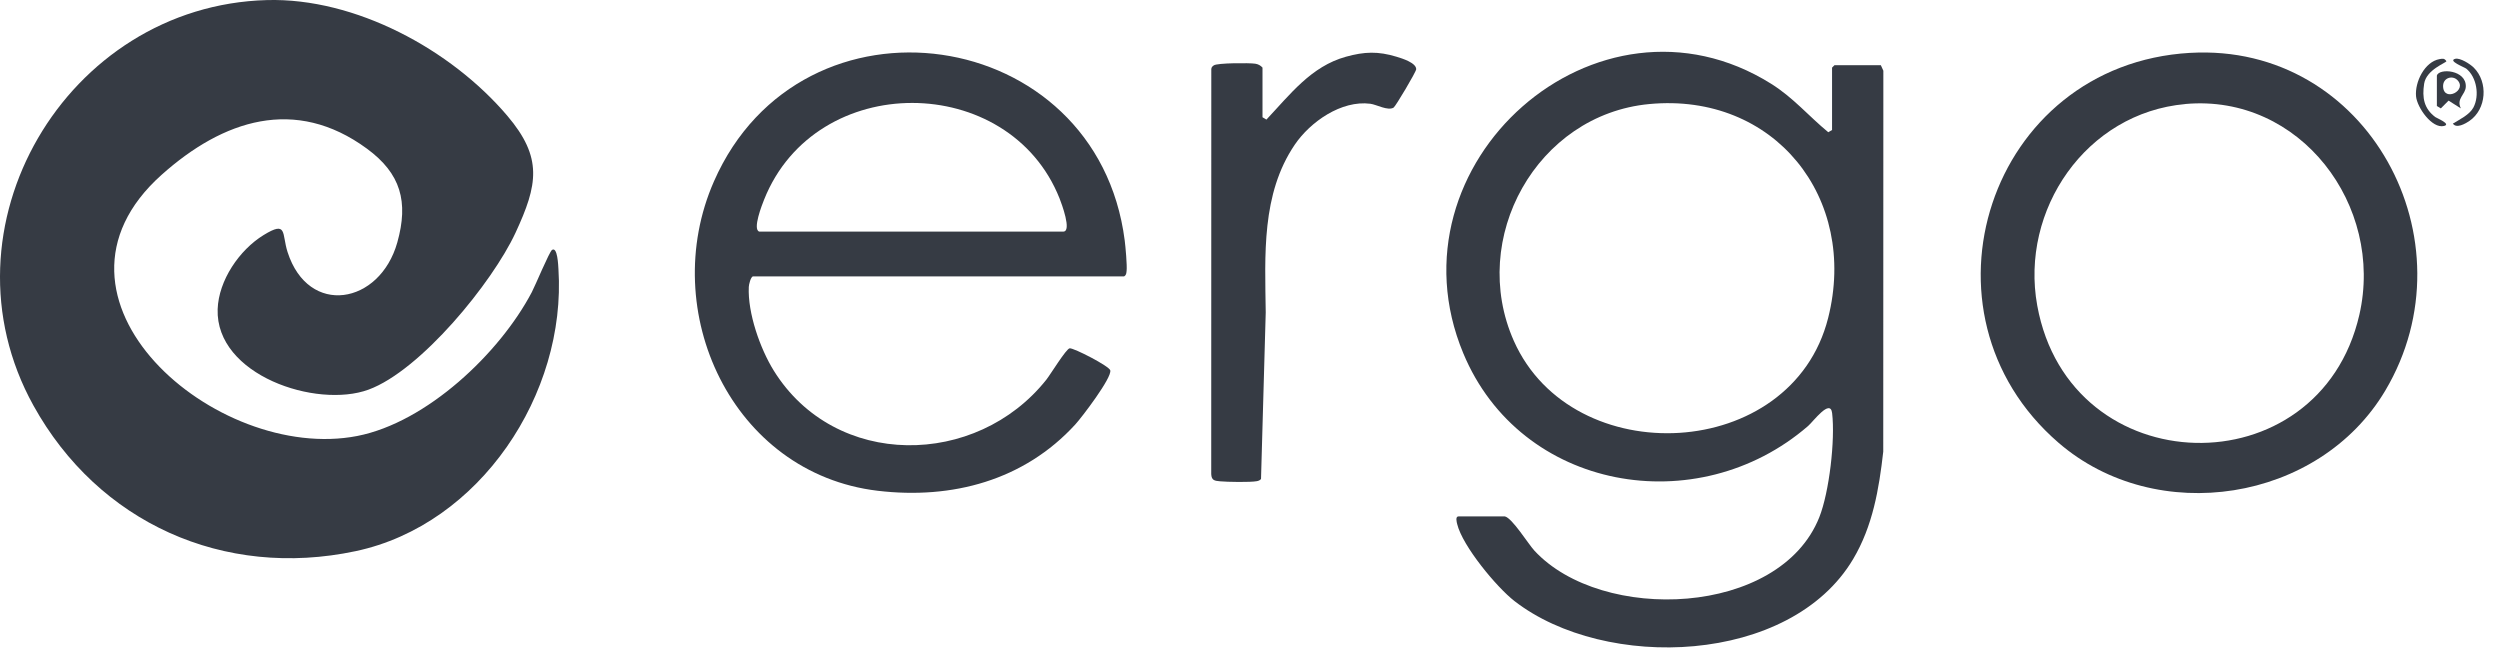
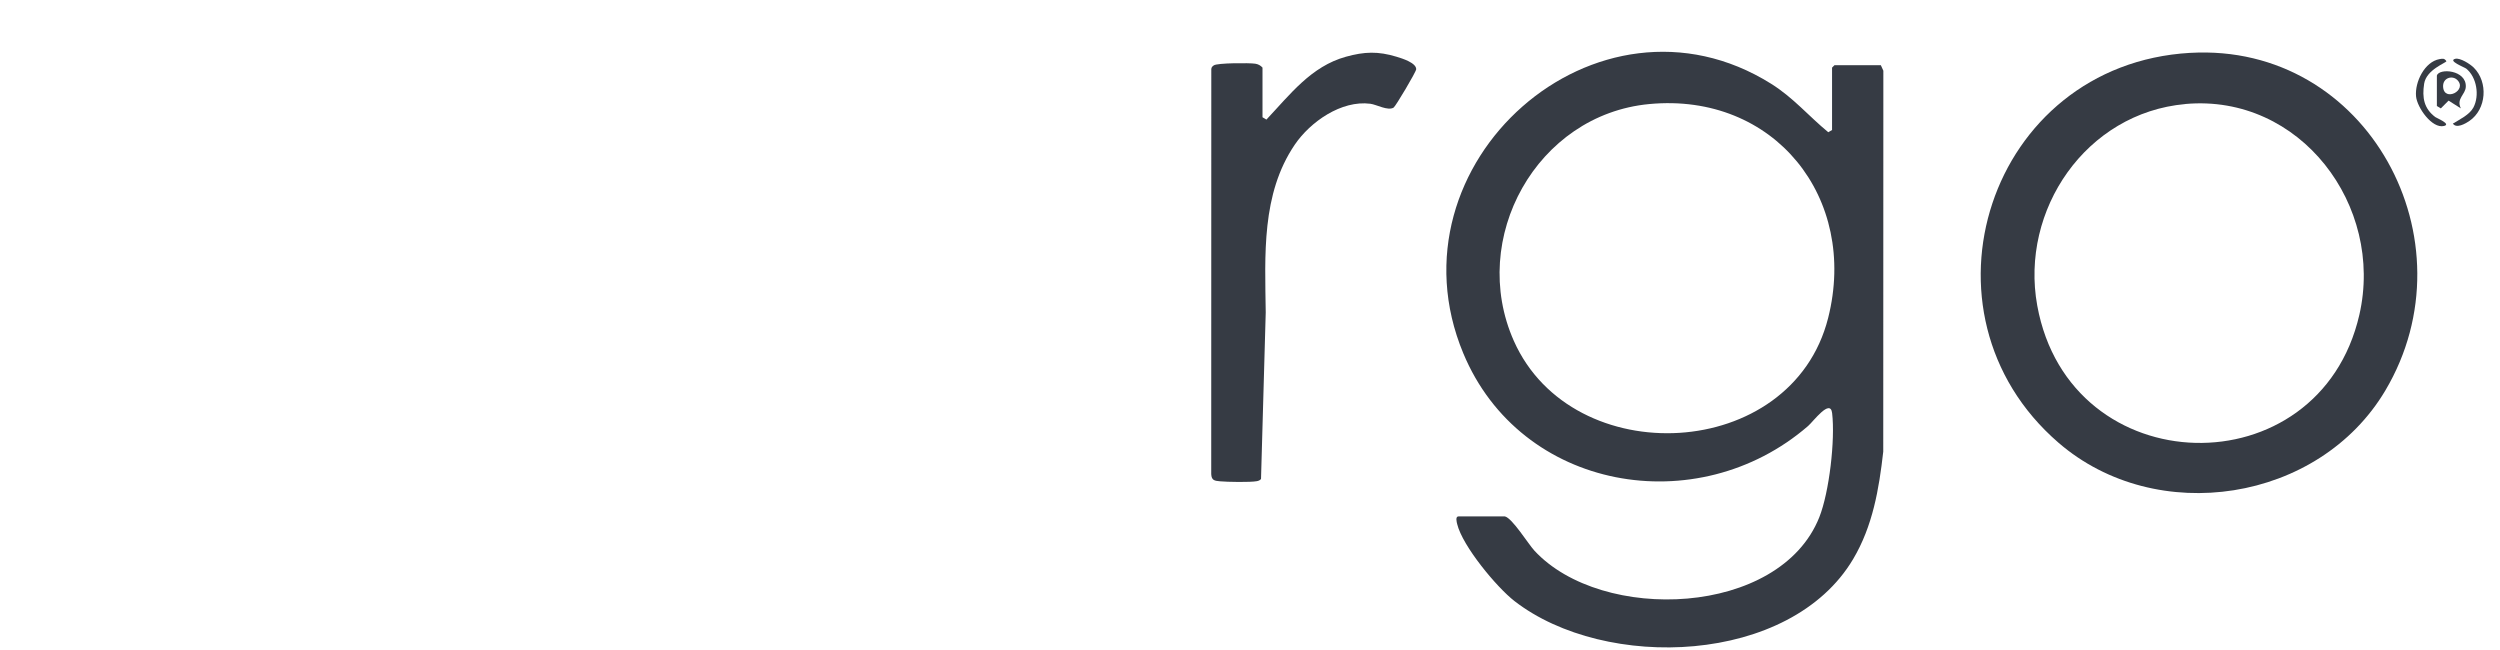
<svg xmlns="http://www.w3.org/2000/svg" width="100" height="26" viewBox="0 0 100 26" fill="none">
  <g clip-path="url(#clip0_5647_1447)">
-     <path d="M10.678 0.003C14.214 -0.093 18.032 1.974 20.289 4.627C21.721 6.311 21.511 7.388 20.622 9.308C19.696 11.304 16.828 14.82 14.74 15.586C12.653 16.351 8.621 15.005 8.706 12.369C8.745 11.212 9.577 9.996 10.542 9.404C11.507 8.811 11.264 9.34 11.503 10.083C12.338 12.683 15.193 12.185 15.892 9.698C16.349 8.071 16.033 6.942 14.679 5.948C11.806 3.839 8.919 4.799 6.466 6.991C0.952 11.918 8.651 18.54 14.291 17.439C17.067 16.897 19.987 14.133 21.273 11.686C21.408 11.431 21.974 10.067 22.081 9.997C22.302 9.854 22.329 10.623 22.338 10.768C22.66 15.747 19.205 20.99 14.226 22.046C8.946 23.166 3.931 20.908 1.336 16.218C-2.597 9.11 2.643 0.221 10.678 0.003Z" fill="#363B44" />
    <path d="M60.194 20.656C60.49 20.72 61.126 21.755 61.38 22.03C64.075 24.937 71.189 24.67 72.772 20.69C73.171 19.685 73.412 17.593 73.285 16.525C73.214 15.925 72.53 16.863 72.322 17.041C67.897 20.867 60.823 19.642 58.53 14.128C55.375 6.538 63.894 -1.001 70.844 3.35C71.74 3.911 72.335 4.634 73.131 5.289L73.282 5.201V2.705L73.378 2.609H75.234L75.334 2.829L75.33 18.064C75.161 19.565 74.908 21.047 74.126 22.363C71.611 26.597 64.217 26.857 60.582 24.045C59.861 23.487 58.497 21.836 58.287 20.963C58.269 20.889 58.205 20.656 58.34 20.656H60.196H60.194ZM65.972 4.162C61.469 4.585 58.729 9.536 60.555 13.639C62.899 18.901 71.669 18.483 73.125 12.722C74.34 7.917 70.971 3.691 65.972 4.162Z" fill="#363B44" />
-     <path d="M30.114 11.056C30.027 11.084 29.956 11.379 29.952 11.475C29.903 12.517 30.404 13.945 30.952 14.827C33.409 18.778 39.06 18.709 41.857 15.183C42.018 14.98 42.648 13.946 42.788 13.932C42.954 13.916 44.367 14.643 44.411 14.813C44.484 15.106 43.272 16.694 43.013 16.977C40.965 19.216 38.086 19.985 35.108 19.631C29.279 18.937 26.28 12.441 28.557 7.257C32.068 -0.738 43.882 0.953 44.989 9.622C45.02 9.863 45.089 10.626 45.064 10.835C45.052 10.927 45.056 11 44.964 11.055H30.116L30.114 11.056ZM30.37 9.264H42.53C42.886 9.264 42.458 8.129 42.383 7.939C40.372 2.873 32.631 2.8 30.564 7.985C30.483 8.188 30.093 9.178 30.37 9.264Z" fill="#363B44" />
    <path d="M87.606 2.115C94.711 1.705 98.967 9.631 95.414 15.619C92.763 20.087 86.26 21.096 82.34 17.709C76.324 12.51 79.545 2.579 87.605 2.114L87.606 2.115ZM87.413 4.162C83.444 4.517 80.794 8.395 81.49 12.224C82.791 19.38 92.768 19.588 94.374 12.593C95.376 8.222 92.011 3.748 87.413 4.16V4.162Z" fill="#363B44" />
    <path d="M50.497 4.688L50.656 4.784C51.602 3.781 52.444 2.655 53.838 2.269C54.579 2.064 55.121 2.045 55.86 2.269C56.091 2.338 56.65 2.514 56.648 2.768C56.648 2.871 55.821 4.258 55.745 4.304C55.516 4.444 55.062 4.182 54.812 4.15C53.655 4.002 52.412 4.872 51.79 5.788C50.449 7.764 50.601 10.214 50.629 12.499L50.441 19.159C50.397 19.214 50.34 19.234 50.273 19.247C50.02 19.296 49.084 19.28 48.8 19.252C48.587 19.232 48.461 19.219 48.449 18.963L48.452 2.768C48.454 2.692 48.494 2.655 48.553 2.614C48.691 2.516 49.977 2.512 50.208 2.548C50.326 2.566 50.42 2.615 50.5 2.704V4.688H50.497Z" fill="#363B44" />
    <path d="M97.475 3.024C97.56 2.715 98.661 2.792 98.632 3.471C98.618 3.788 98.24 3.942 98.435 4.336L97.943 4.025L97.633 4.336L97.475 4.24V3.024ZM98.291 3.199C98.093 3.002 97.704 3.11 97.724 3.472C97.76 4.095 98.709 3.614 98.291 3.199Z" fill="#363B44" />
    <path d="M97.584 2.364C97.712 2.343 97.775 2.328 97.856 2.447C97.853 2.513 97.053 2.782 96.966 3.347C96.879 3.913 96.96 4.344 97.414 4.684C97.47 4.726 98.063 4.965 97.76 5.039C97.283 5.156 96.684 4.301 96.642 3.855C96.587 3.286 96.984 2.468 97.584 2.364Z" fill="#363B44" />
    <path d="M98.211 2.352C98.406 2.305 98.806 2.561 98.948 2.702C99.535 3.283 99.463 4.367 98.776 4.838C98.612 4.95 98.256 5.153 98.115 4.944C98.383 4.779 98.783 4.591 98.938 4.297C99.187 3.823 99.071 3.086 98.649 2.745C98.58 2.69 97.895 2.431 98.211 2.352Z" fill="#363B44" />
  </g>
  <defs>
    <clipPath id="clip0_5647_1447">
      <rect width="99.345" height="25.897" fill="white" />
    </clipPath>
  </defs>
</svg>